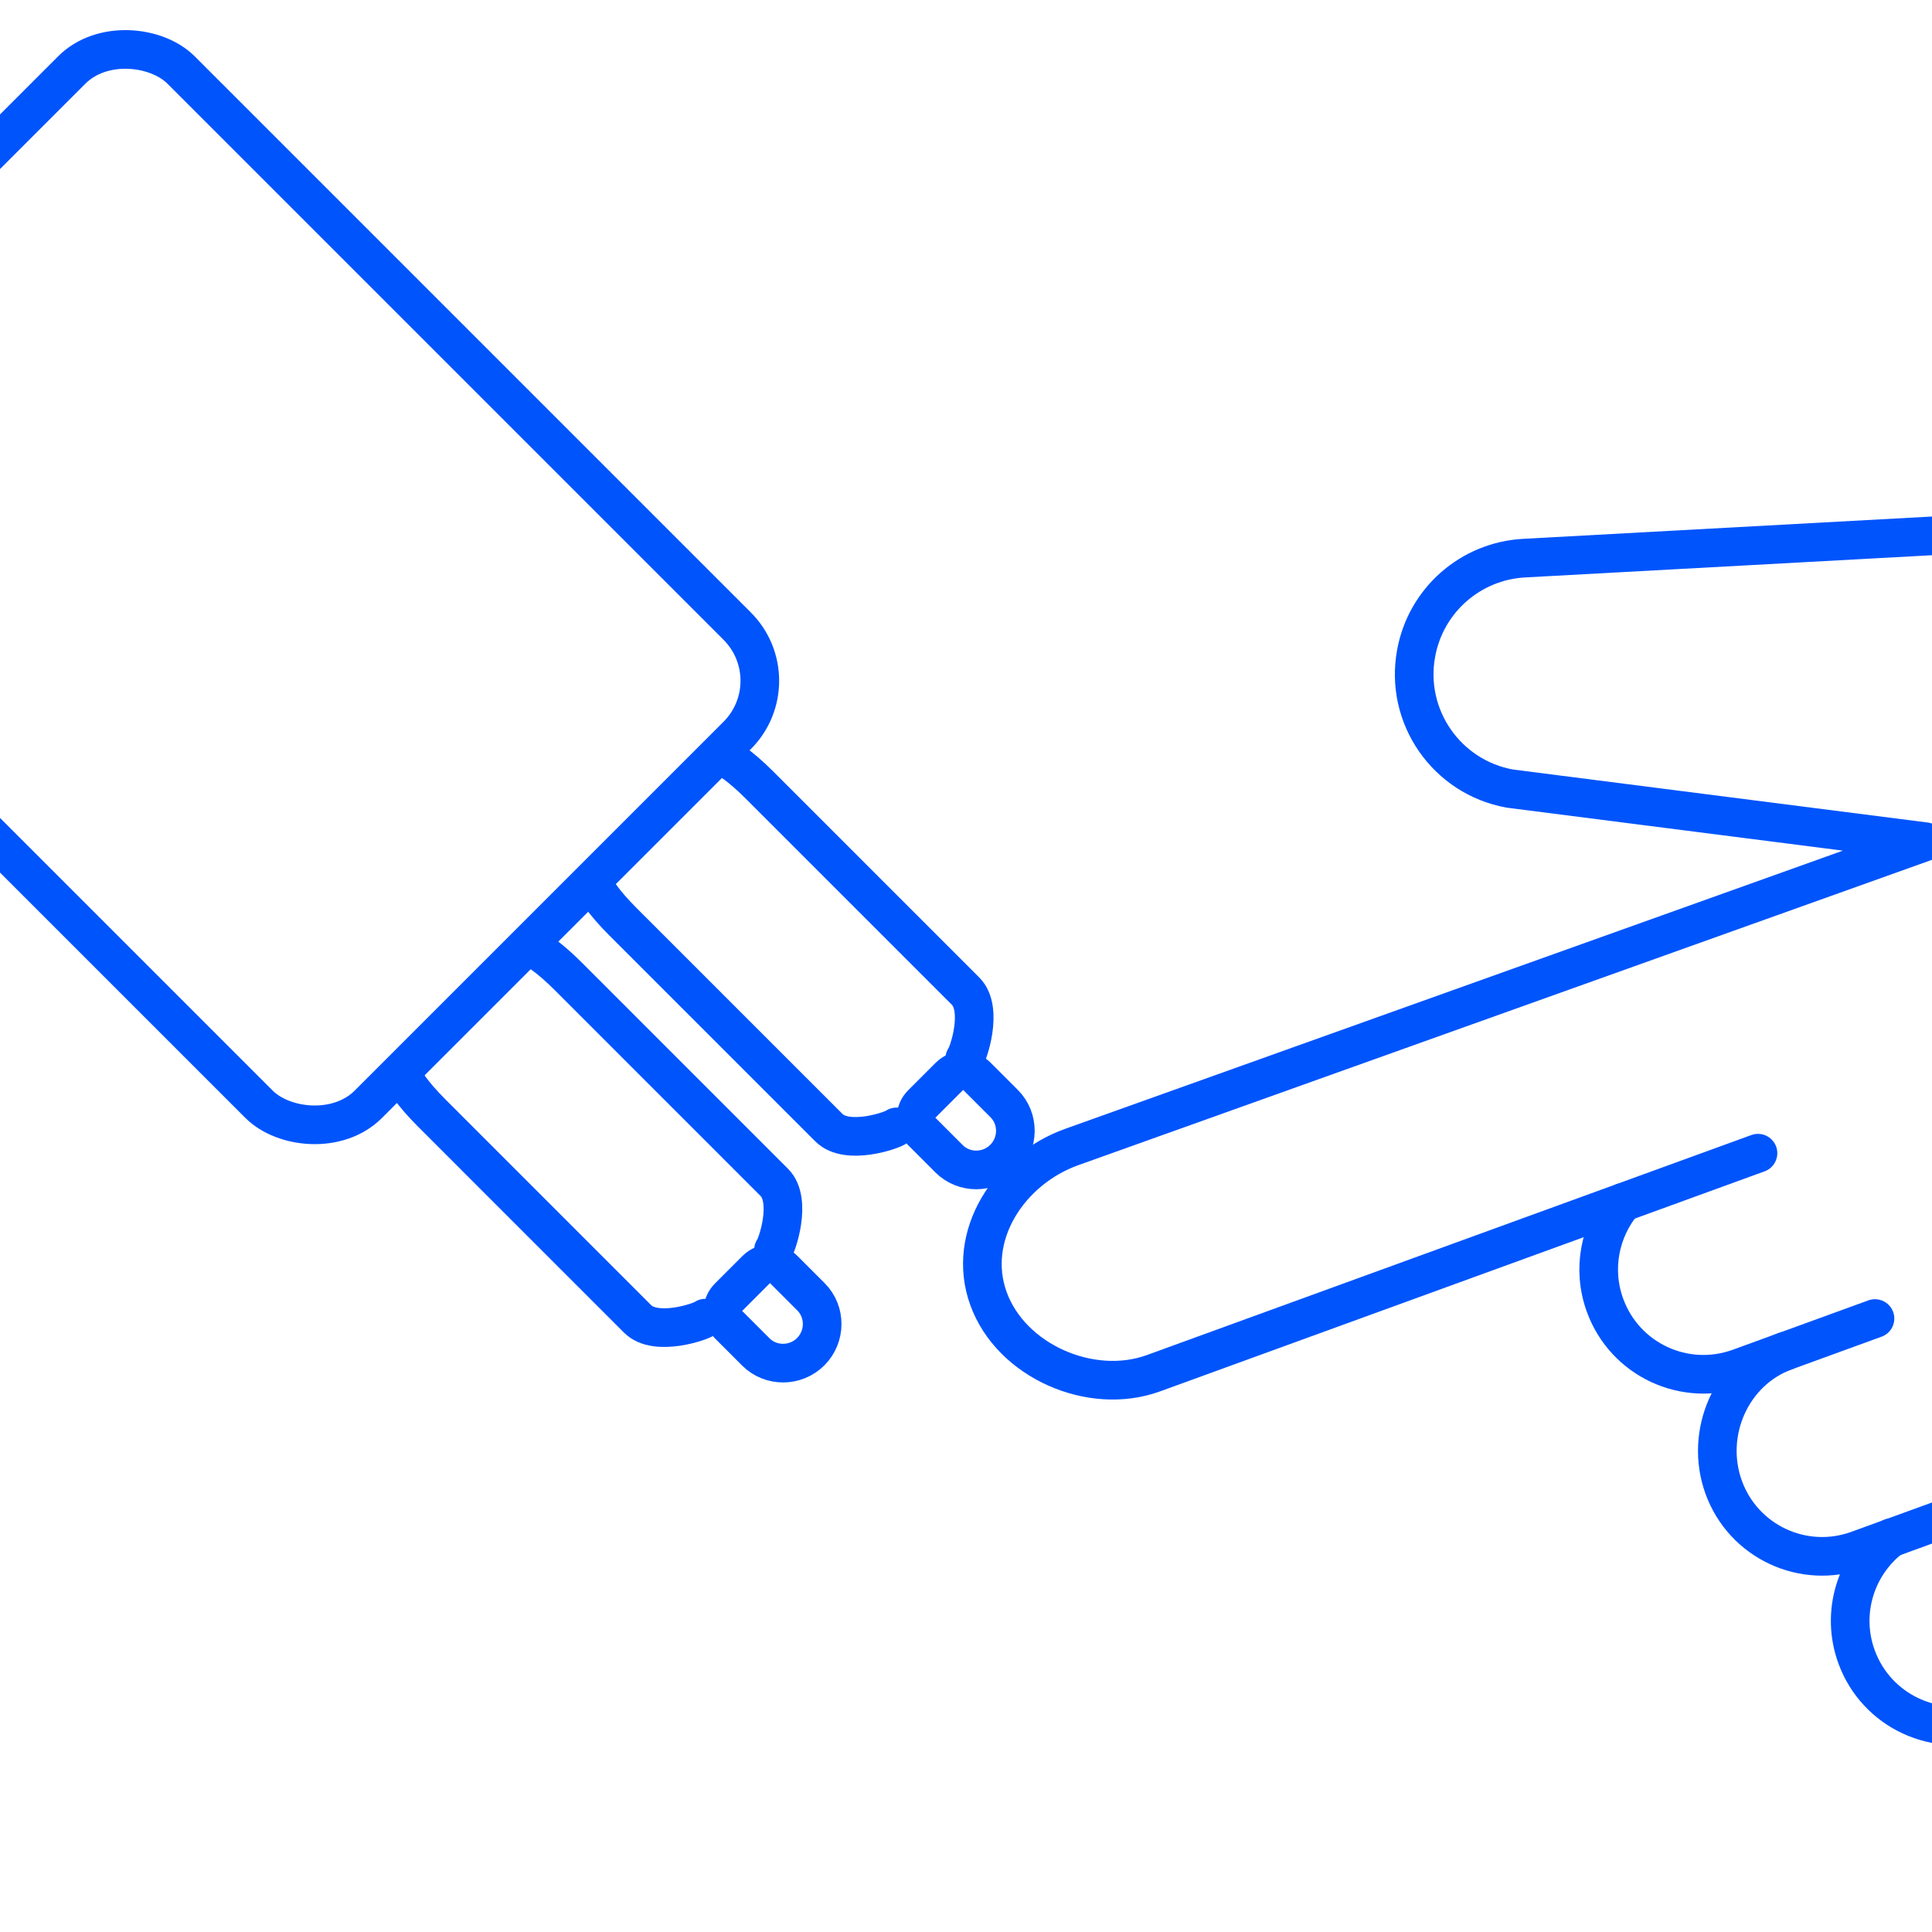
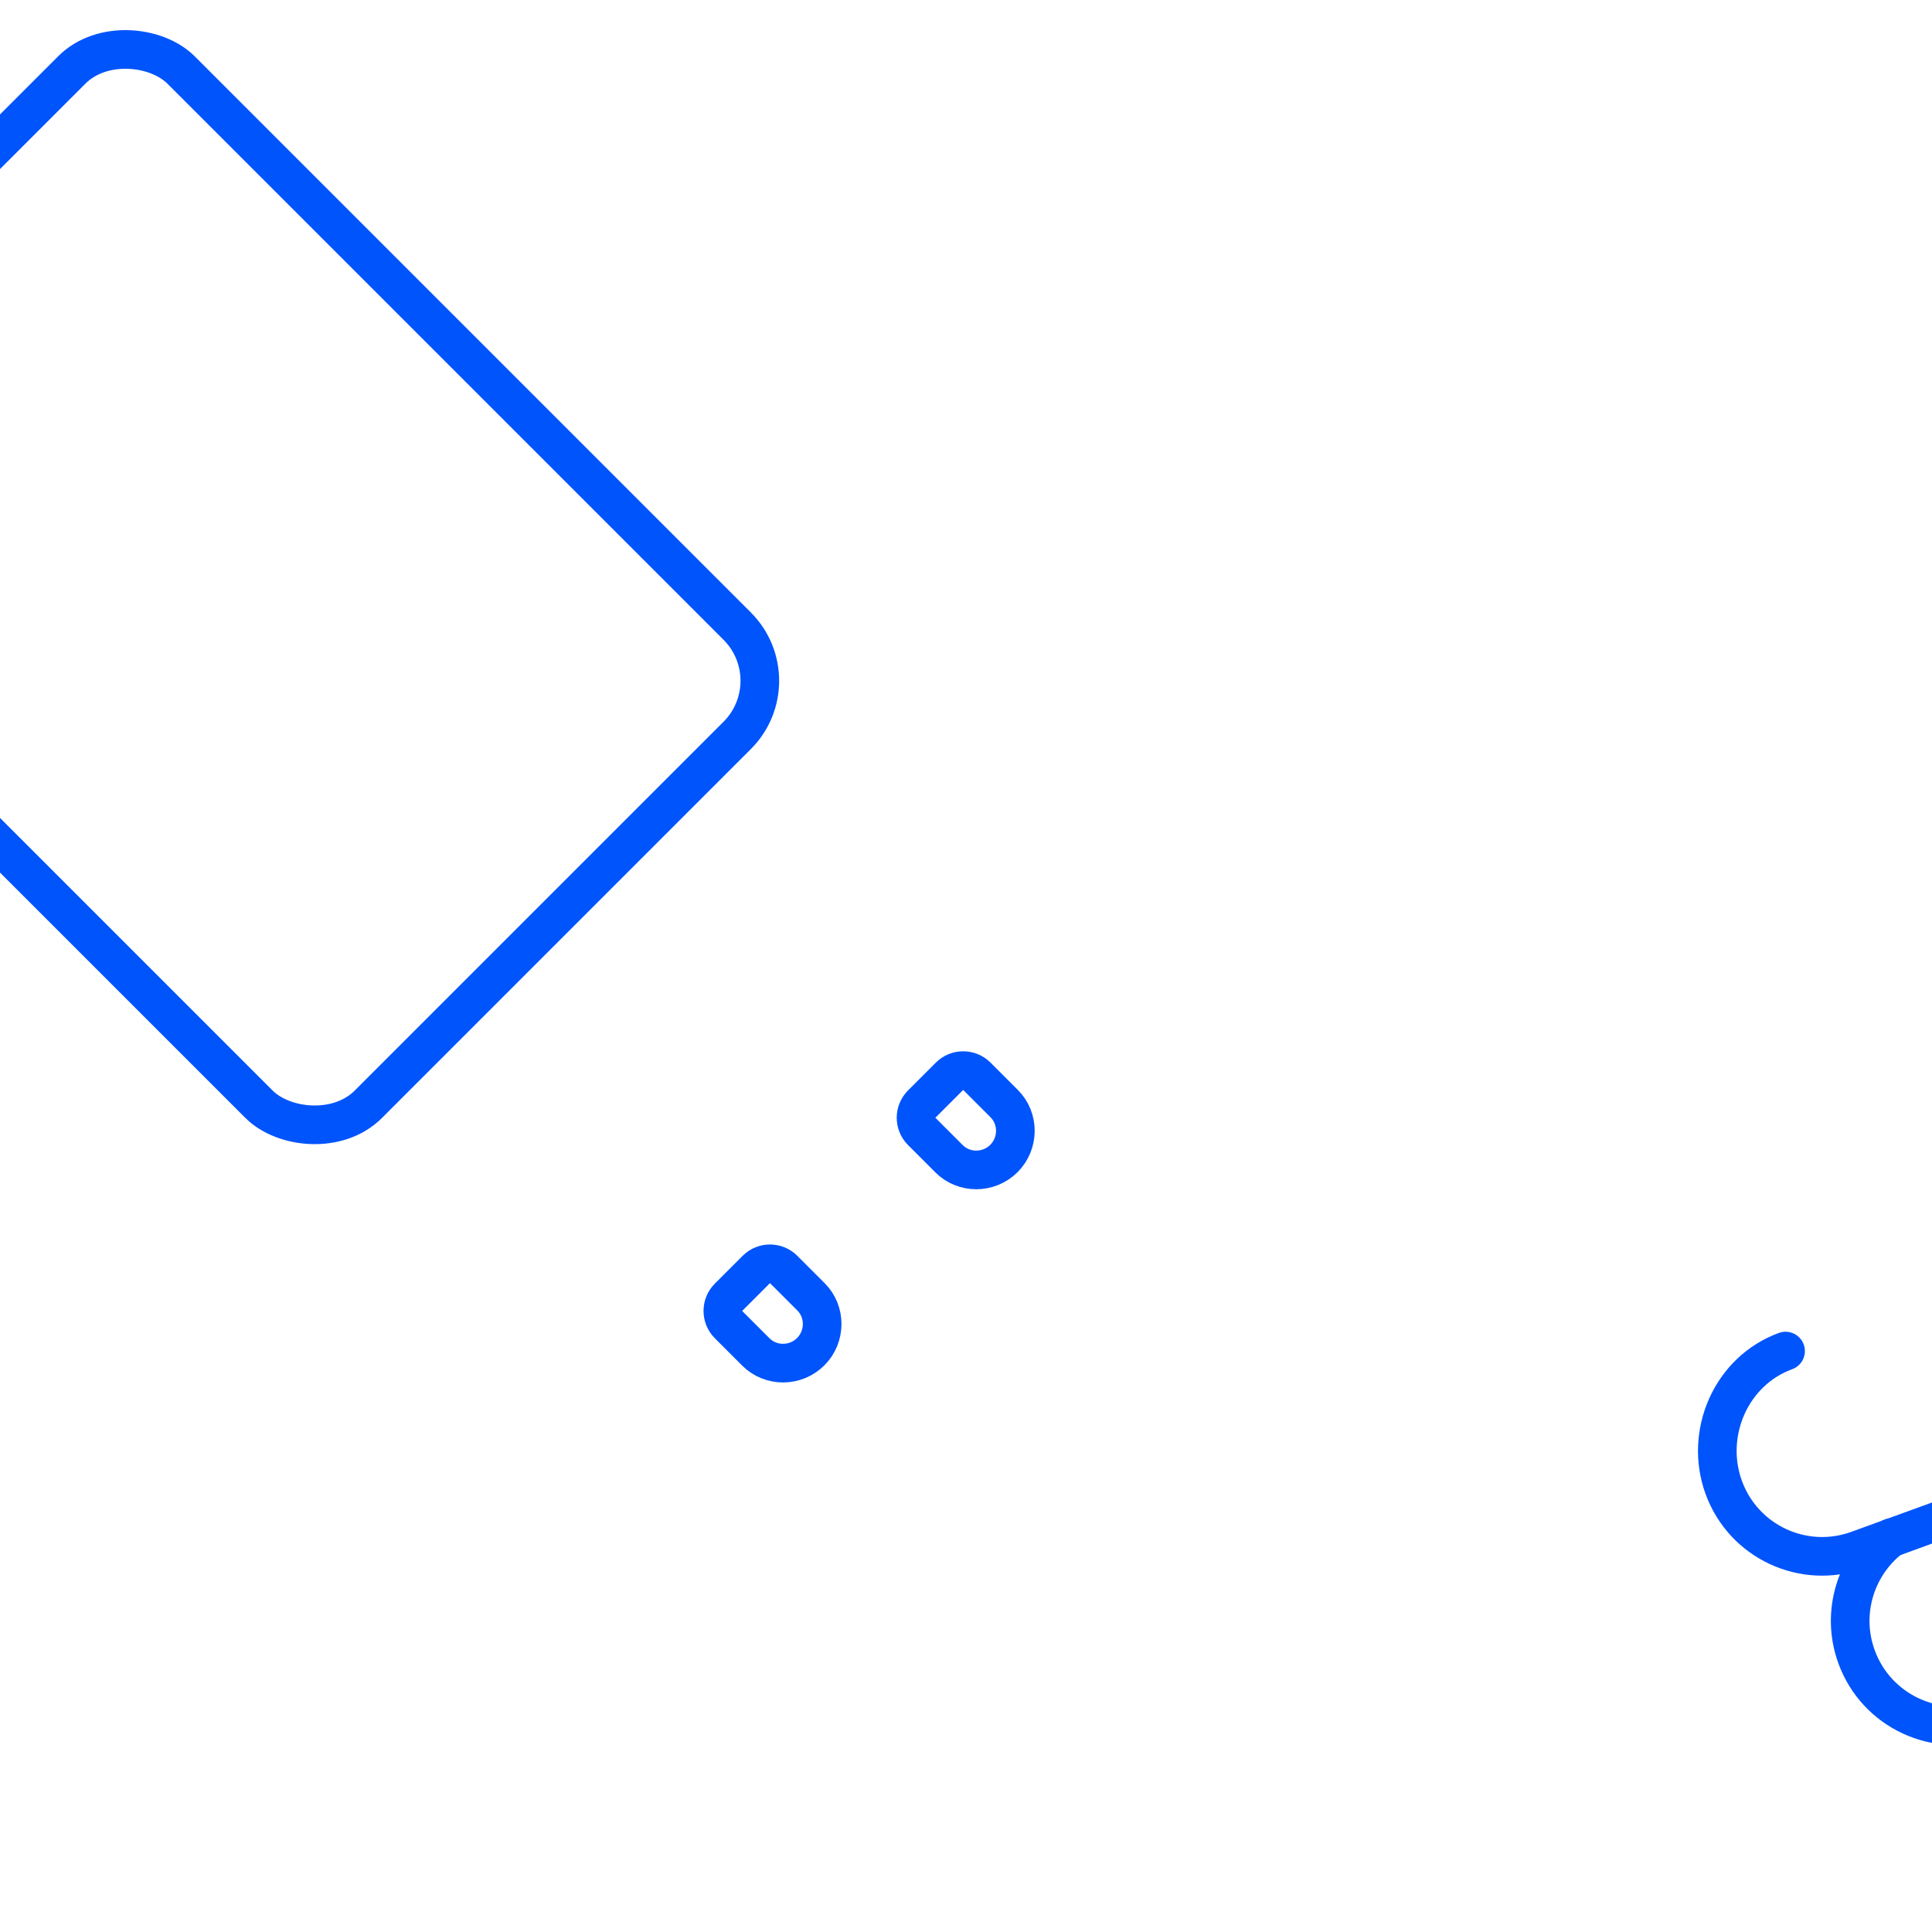
<svg xmlns="http://www.w3.org/2000/svg" width="100" height="100" viewBox="0 0 100 100" fill="none">
  <g clip-path="url(#clip0_207_5)">
-     <path d="M134.556 30.997L127.86 33.434C127.86 33.434 117.054 26.141 105.2 27.453L78.885 28.889C76.114 29.042 73.798 31.071 73.299 33.812C72.695 37.086 74.87 40.225 78.15 40.817L99.653 43.566L55.478 59.367C52.227 60.529 49.985 63.978 51.166 67.222C52.343 70.456 56.474 72.253 59.699 71.079L90.993 59.689" stroke="#0054FC" stroke-width="2" stroke-linecap="round" stroke-linejoin="round" />
-     <path d="M84.005 62.232C82.814 63.667 82.39 65.678 83.077 67.564C84.102 70.38 87.208 71.828 90.024 70.804L97.049 68.247" stroke="#0054FC" stroke-width="2" stroke-linecap="round" stroke-linejoin="round" />
    <path d="M92.42 69.931C89.605 70.956 88.199 74.181 89.22 76.988C90.245 79.803 93.352 81.252 96.167 80.227L103.447 77.578" stroke="#0054FC" stroke-width="2" stroke-linecap="round" stroke-linejoin="round" />
    <path d="M147.523 66.622L141.746 68.725C141.746 68.725 134.986 77.366 131.478 78.643L103.042 88.993C100.226 90.018 97.119 88.569 96.094 85.754C95.262 83.467 96.062 80.988 97.895 79.588" stroke="#0054FC" stroke-width="2" stroke-linecap="round" stroke-linejoin="round" />
-     <path d="M40.036 64.692C40.194 64.534 41.03 62.151 40.076 61.198L29.406 50.527C28.452 49.573 27.55 48.928 27.392 49.087M36.5 68.228C36.342 68.386 33.959 69.223 33.005 68.269L22.335 57.598C21.381 56.644 20.736 55.743 20.894 55.585" stroke="#0054FC" stroke-width="2" stroke-linecap="round" stroke-linejoin="round" />
-     <path d="M49.935 54.793C50.093 54.635 50.93 52.252 49.976 51.298L39.305 40.627C38.352 39.674 37.45 39.029 37.292 39.187M46.4 58.328C46.241 58.487 43.859 59.323 42.905 58.369L32.234 47.699C31.28 46.745 30.636 45.843 30.794 45.685" stroke="#0054FC" stroke-width="2" stroke-linecap="round" stroke-linejoin="round" />
    <rect x="-18.206" y="25.543" width="35" height="48.709" rx="4" transform="rotate(-45 -18.206 25.543)" stroke="#0054FC" stroke-width="2" />
    <path d="M37.707 68.561C37.317 68.171 37.317 67.537 37.707 67.147L39.147 65.707C39.538 65.317 40.171 65.317 40.561 65.707L41.975 67.121C42.757 67.902 42.744 69.181 41.963 69.963C41.182 70.744 39.902 70.757 39.121 69.975L37.707 68.561Z" stroke="#0054FC" stroke-width="2" />
    <path d="M47.707 58.561C47.317 58.171 47.317 57.538 47.707 57.147L49.147 55.707C49.538 55.317 50.171 55.317 50.561 55.707L51.975 57.121C52.757 57.902 52.744 59.181 51.963 59.963C51.182 60.744 49.902 60.757 49.121 59.975L47.707 58.561Z" stroke="#0054FC" stroke-width="2" />
  </g>
  <defs>
    <clipPath id="clip0_207_5">
      <rect width="100" height="100" fill="white" />
    </clipPath>
  </defs>
</svg>